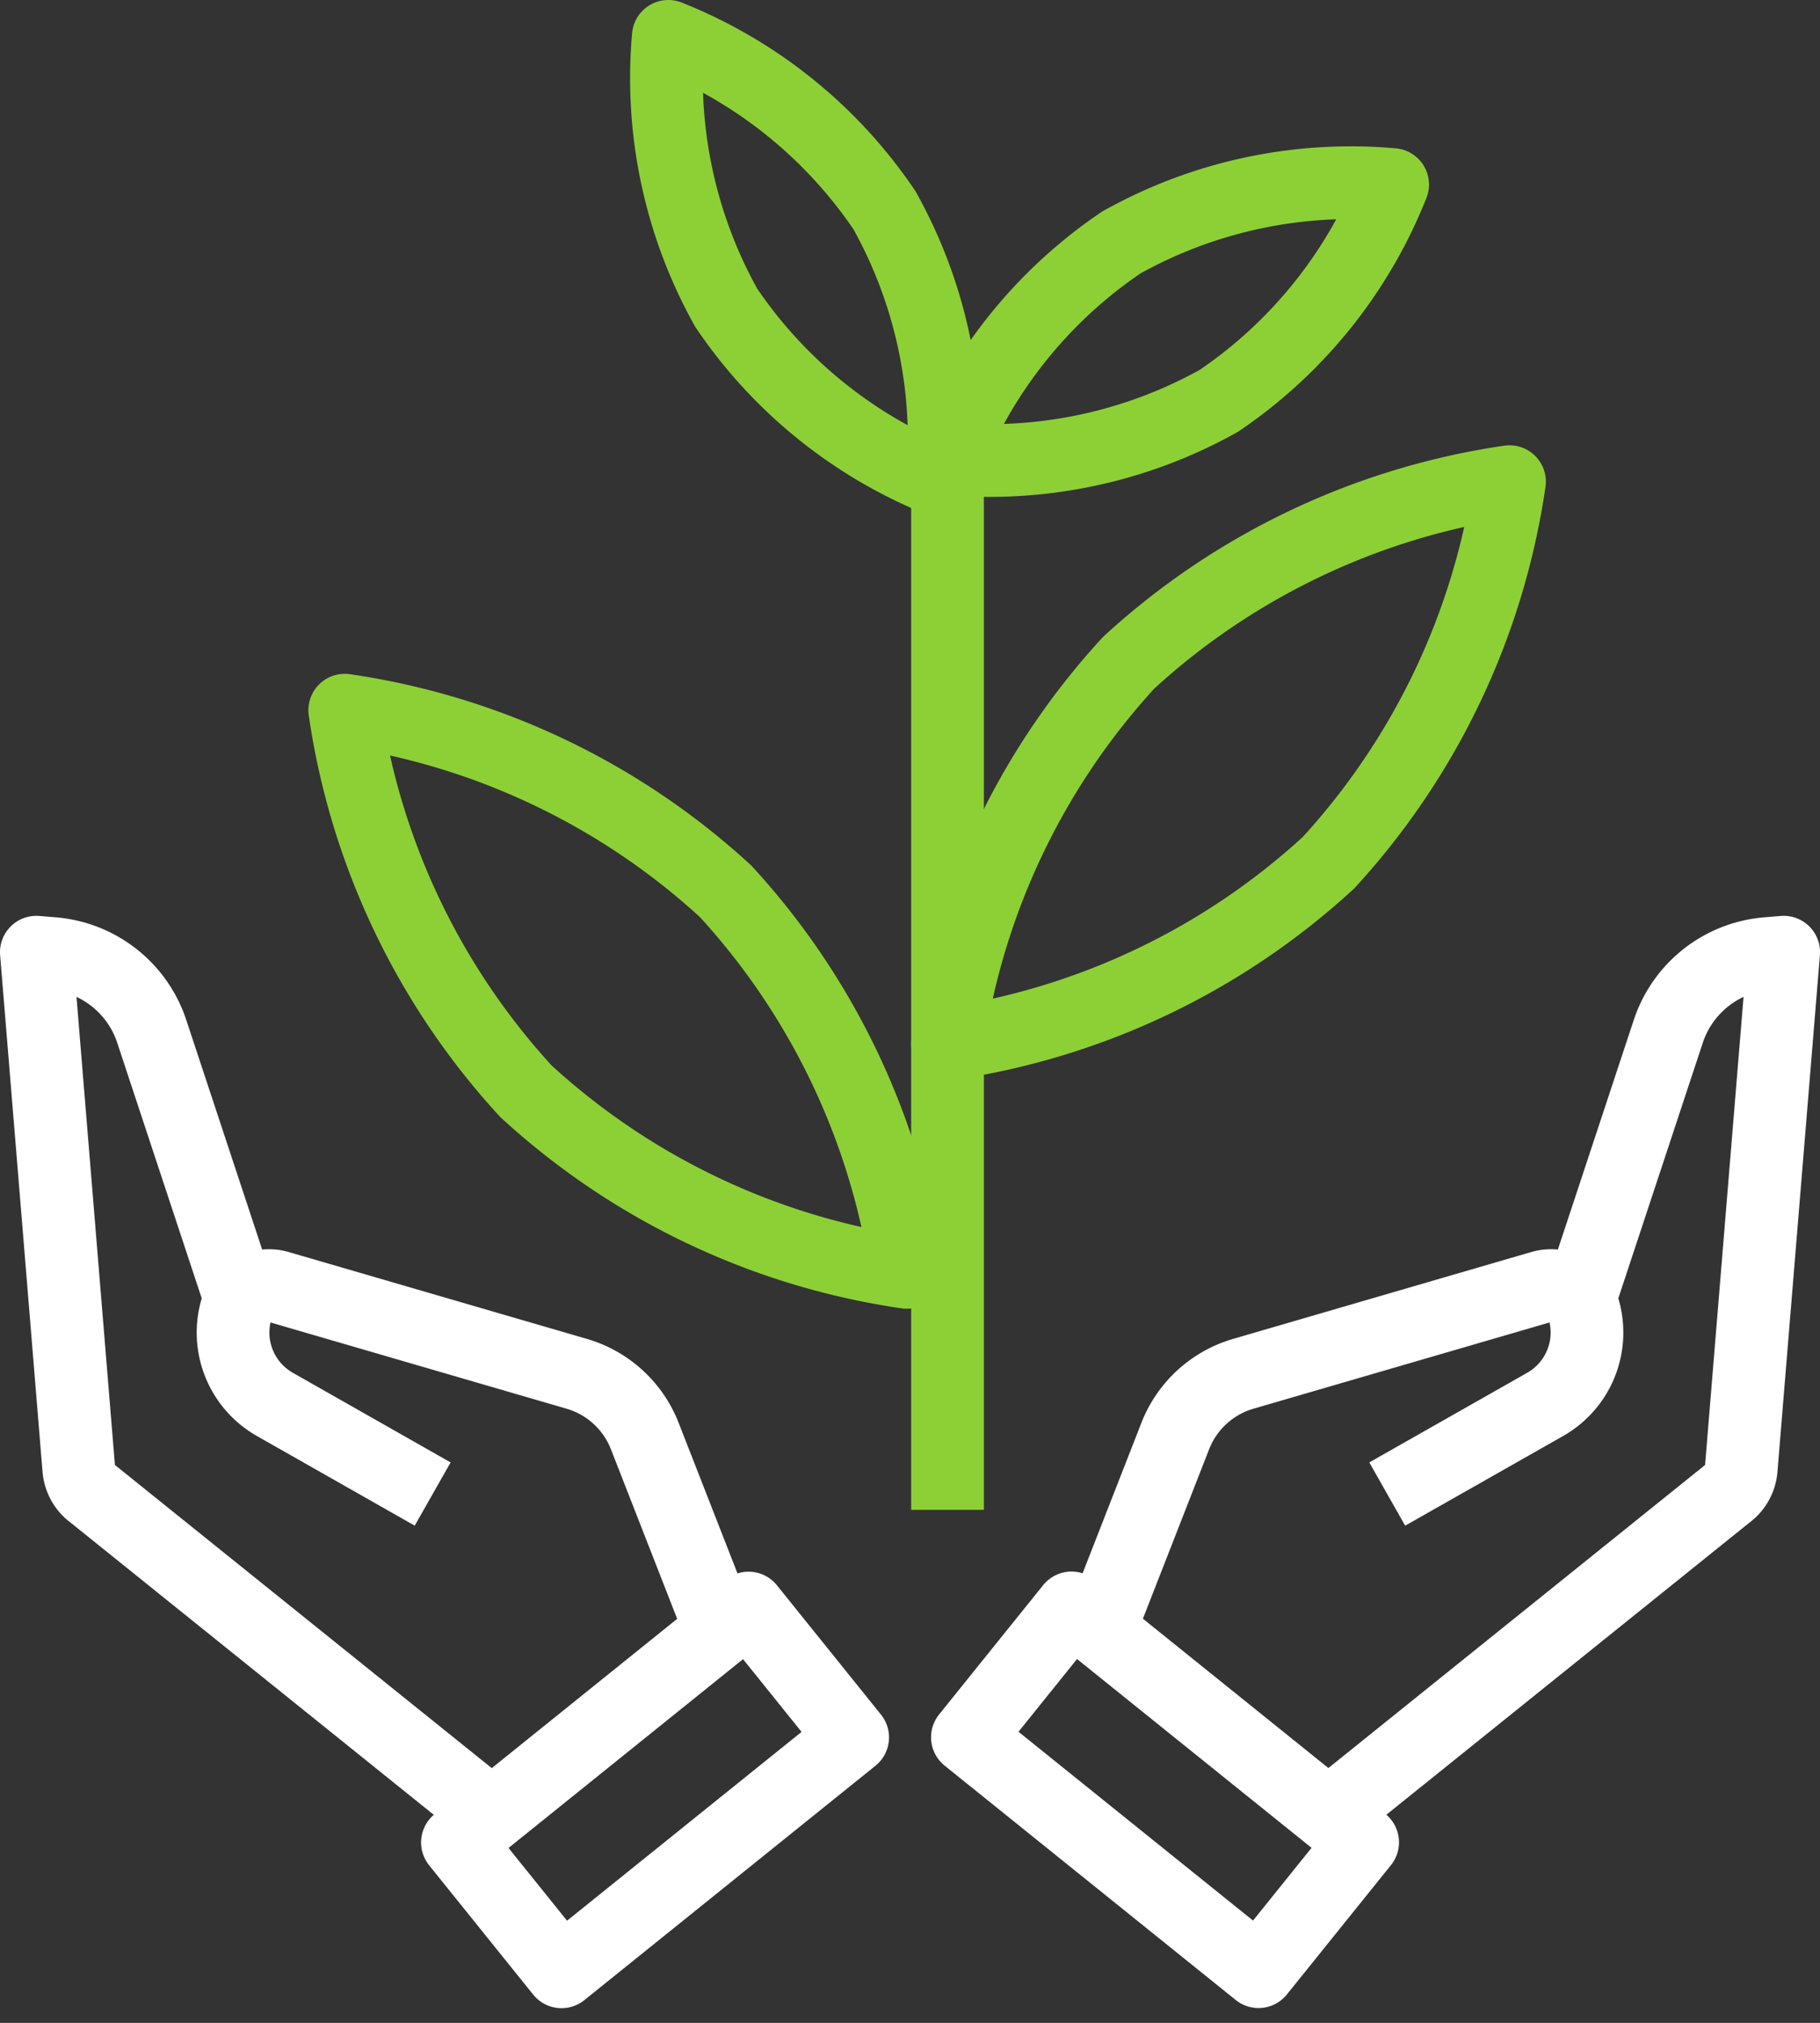
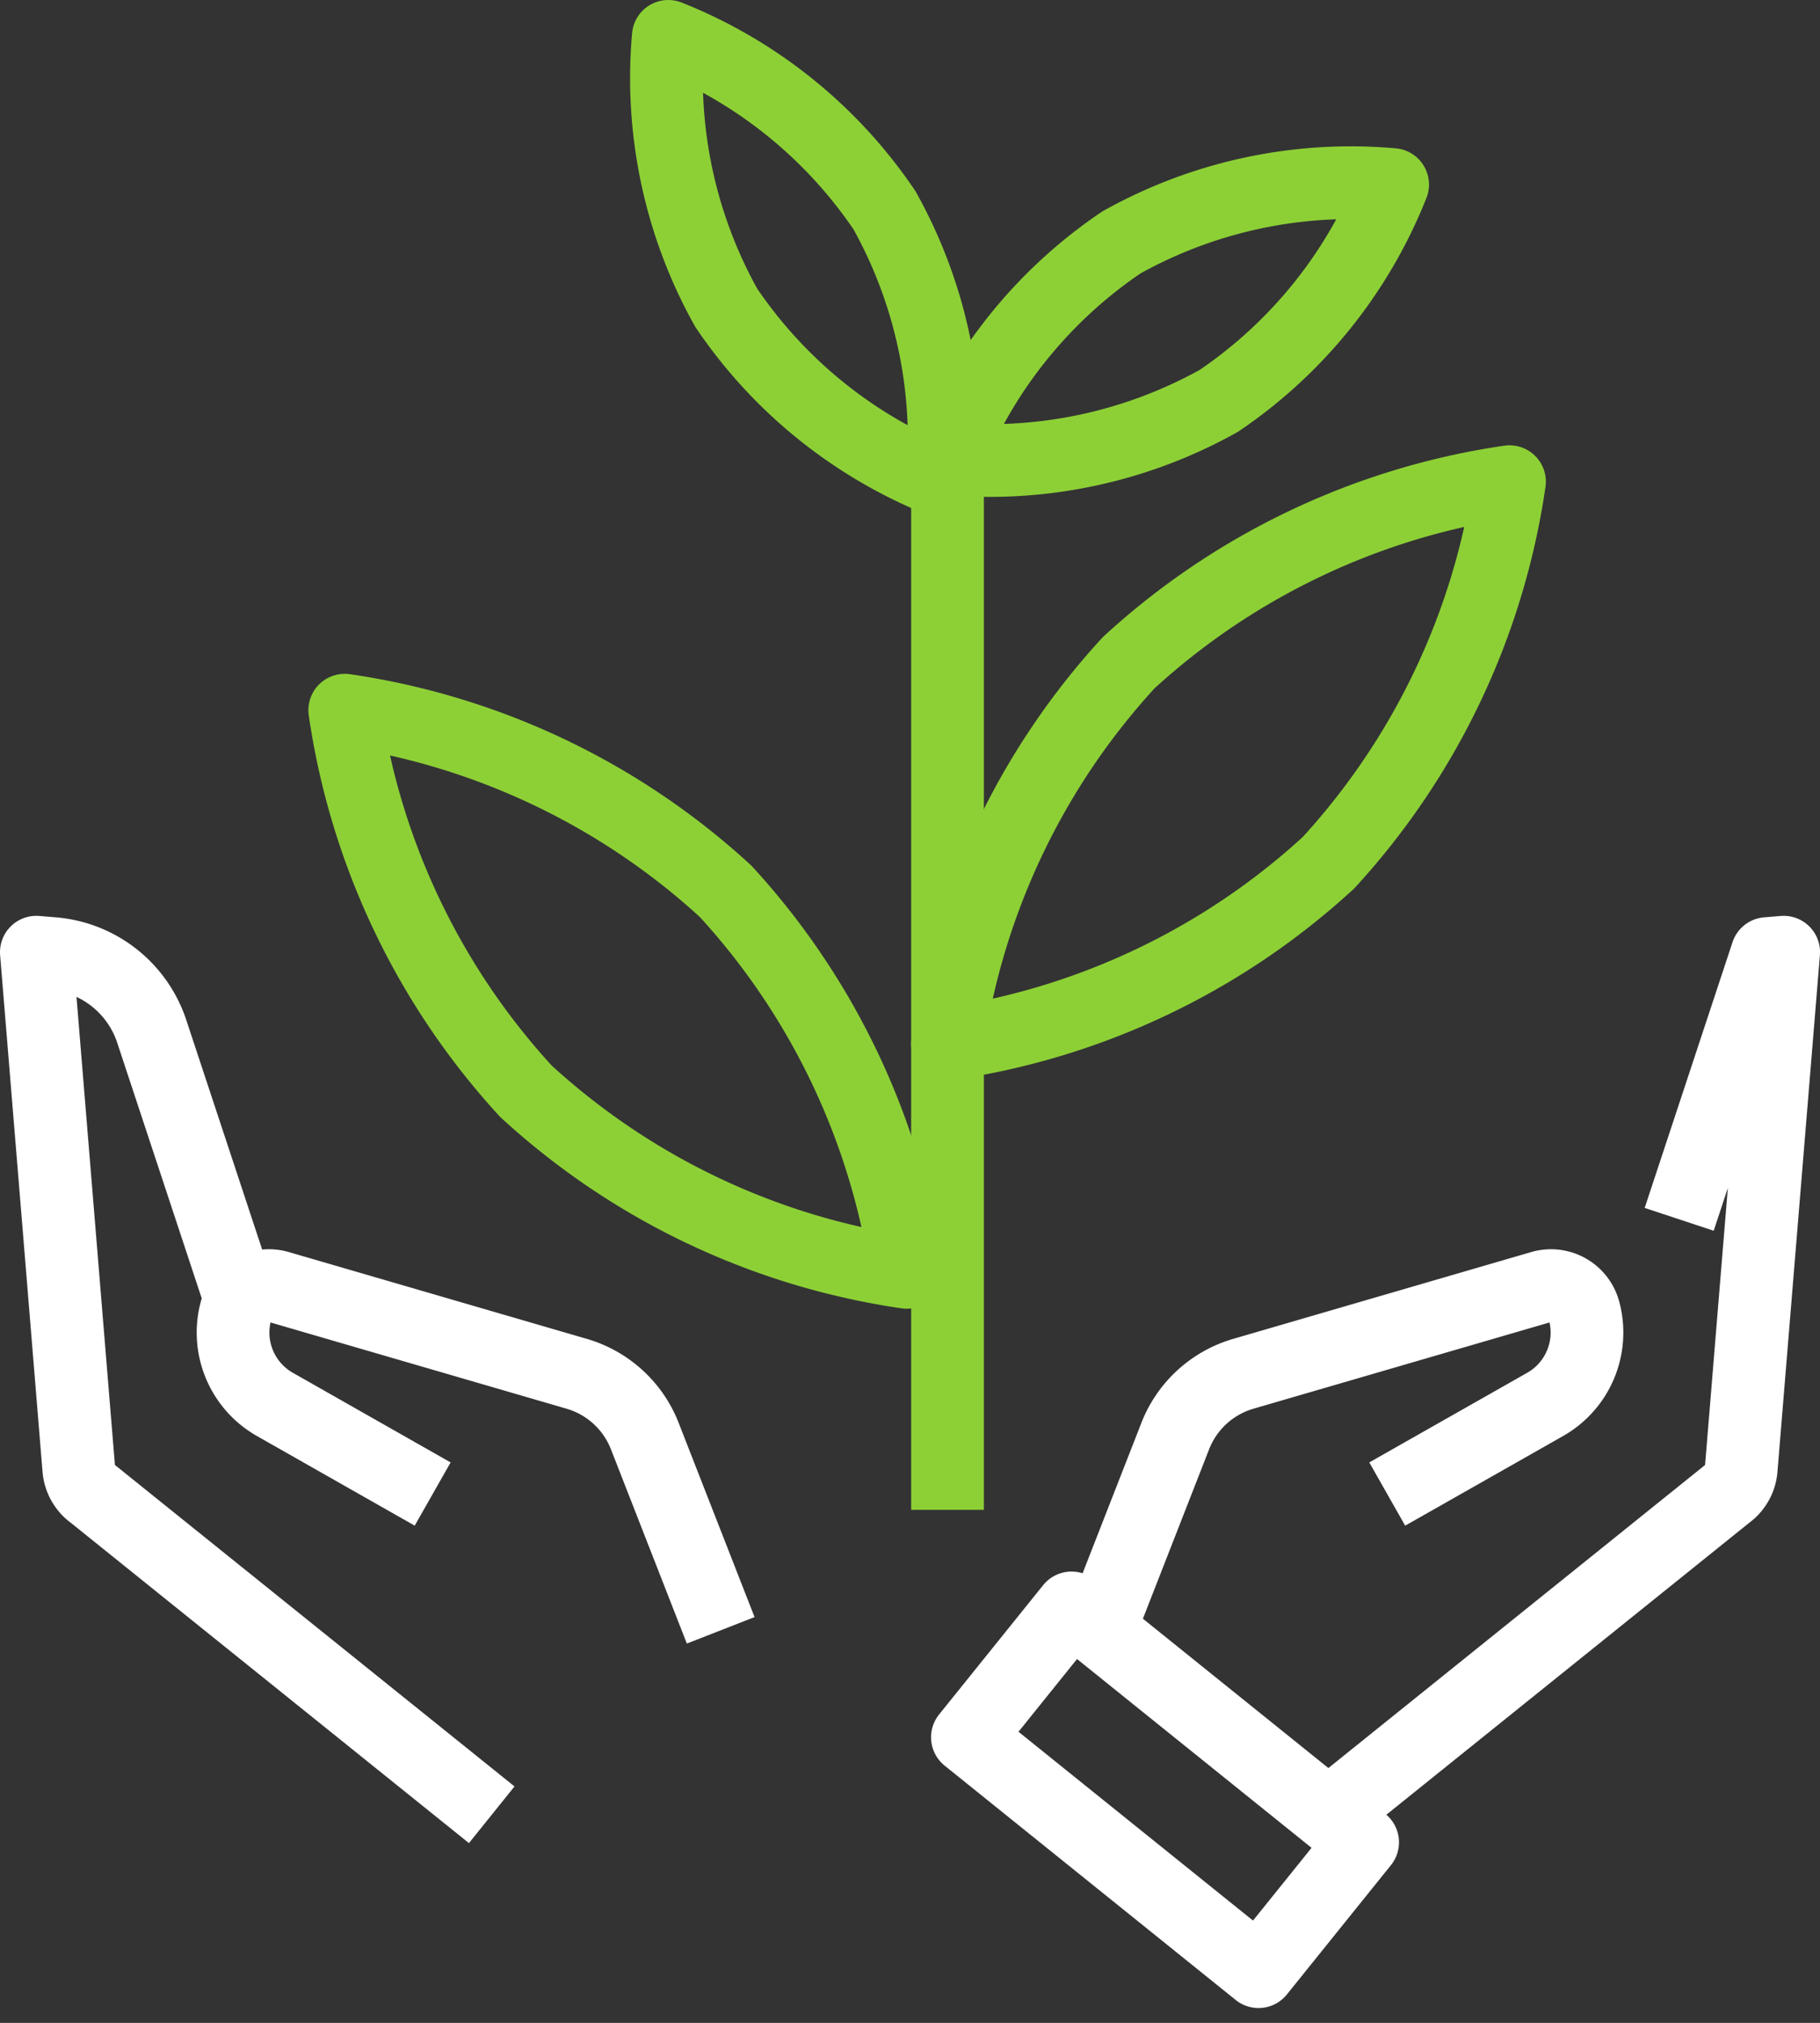
<svg xmlns="http://www.w3.org/2000/svg" width="50.07" height="55.635" viewBox="0 0 50.07 55.635">
  <rect x="0" y="0" width="50.07" height="55.635" fill="#333333" stroke="none" />
  <g id="Raggruppa_168" data-name="Raggruppa 168" transform="translate(0.568 0.568)">
    <g id="Raggruppa_188" data-name="Raggruppa 188" transform="translate(0 0)">
      <path id="Tracciato_26" data-name="Tracciato 26" d="M31.095,48.832a19.682,19.682,0,0,1,4.982,10.479A19.682,19.682,0,0,1,25.6,54.329,19.682,19.682,0,0,1,20.616,43.85,19.682,19.682,0,0,1,31.095,48.832Z" transform="translate(-11.7 -24.886)" fill="none" stroke="#8dd036" stroke-linejoin="round" stroke-width="2" />
      <path id="Tracciato_27" data-name="Tracciato 27" d="M69.44,39.8a19.682,19.682,0,0,1-10.479,4.982A19.682,19.682,0,0,1,63.943,34.3a19.682,19.682,0,0,1,10.479-4.982A19.682,19.682,0,0,1,69.44,39.8Z" transform="translate(-33.462 -16.639)" fill="none" stroke="#8dd036" stroke-linejoin="round" stroke-width="2" />
      <path id="Tracciato_28" data-name="Tracciato 28" d="M47.083,5.783a12.944,12.944,0,0,1,1.592,7.463,12.945,12.945,0,0,1-5.946-4.783A12.944,12.944,0,0,1,41.136,1,12.945,12.945,0,0,1,47.083,5.783Z" transform="translate(-23.318 -0.568)" fill="none" stroke="#8dd036" stroke-linejoin="round" stroke-width="2" />
      <path id="Tracciato_29" data-name="Tracciato 29" d="M66.424,16.311A12.944,12.944,0,0,1,58.961,17.9a12.948,12.948,0,0,1,4.783-5.946,12.944,12.944,0,0,1,7.463-1.592A12.945,12.945,0,0,1,66.424,16.311Z" transform="translate(-33.462 -5.854)" fill="none" stroke="#8dd036" stroke-linejoin="round" stroke-width="2" />
      <line id="Linea_22" data-name="Linea 22" y2="28.278" transform="translate(25.499 12.679)" fill="none" stroke="#8dd036" stroke-linejoin="round" stroke-width="2" />
      <path id="Tracciato_30" data-name="Tracciato 30" d="M13.528,82.965,2.559,74.143a.944.944,0,0,1-.392-.691L1,59.242l.458.038a3.135,3.135,0,0,1,2.717,2.14l2.417,7.309" transform="translate(-0.568 -33.622)" fill="none" stroke="#fff" stroke-linejoin="round" stroke-width="2" />
      <path id="Tracciato_31" data-name="Tracciato 31" d="M26.924,89.925l-2.088-5.342a2.873,2.873,0,0,0-1.873-1.713l-8.2-2.388a.944.944,0,0,0-1.175.659,2.272,2.272,0,0,0,1.072,2.571L19,86.177" transform="translate(-7.665 -45.655)" fill="none" stroke="#fff" stroke-linejoin="round" stroke-width="2" />
-       <rect id="Rettangolo_78" data-name="Rettangolo 78" width="10.282" height="4.568" transform="matrix(0.779, -0.627, 0.627, 0.779, 12.016, 50.104)" fill="none" stroke="#fff" stroke-linejoin="round" stroke-width="2" />
-       <path id="Tracciato_32" data-name="Tracciato 32" d="M83.185,82.965l10.969-8.822a.942.942,0,0,0,.391-.691l1.168-14.21-.458.038a3.135,3.135,0,0,0-2.717,2.14l-2.417,7.309" transform="translate(-47.21 -33.622)" fill="none" stroke="#fff" stroke-linejoin="round" stroke-width="2" />
+       <path id="Tracciato_32" data-name="Tracciato 32" d="M83.185,82.965l10.969-8.822a.942.942,0,0,0,.391-.691l1.168-14.21-.458.038l-2.417,7.309" transform="translate(-47.21 -33.622)" fill="none" stroke="#fff" stroke-linejoin="round" stroke-width="2" />
      <path id="Tracciato_33" data-name="Tracciato 33" d="M68.62,89.925l2.088-5.342a2.873,2.873,0,0,1,1.873-1.713l8.2-2.388a.944.944,0,0,1,1.175.659,2.272,2.272,0,0,1-1.072,2.571L76.54,86.177" transform="translate(-38.944 -45.655)" fill="none" stroke="#fff" stroke-linejoin="round" stroke-width="2" />
      <rect id="Rettangolo_79" data-name="Rettangolo 79" width="4.568" height="10.282" transform="matrix(0.627, -0.779, 0.779, 0.627, 26.046, 47.212)" fill="none" stroke="#fff" stroke-linejoin="round" stroke-width="2" />
    </g>
  </g>
</svg>